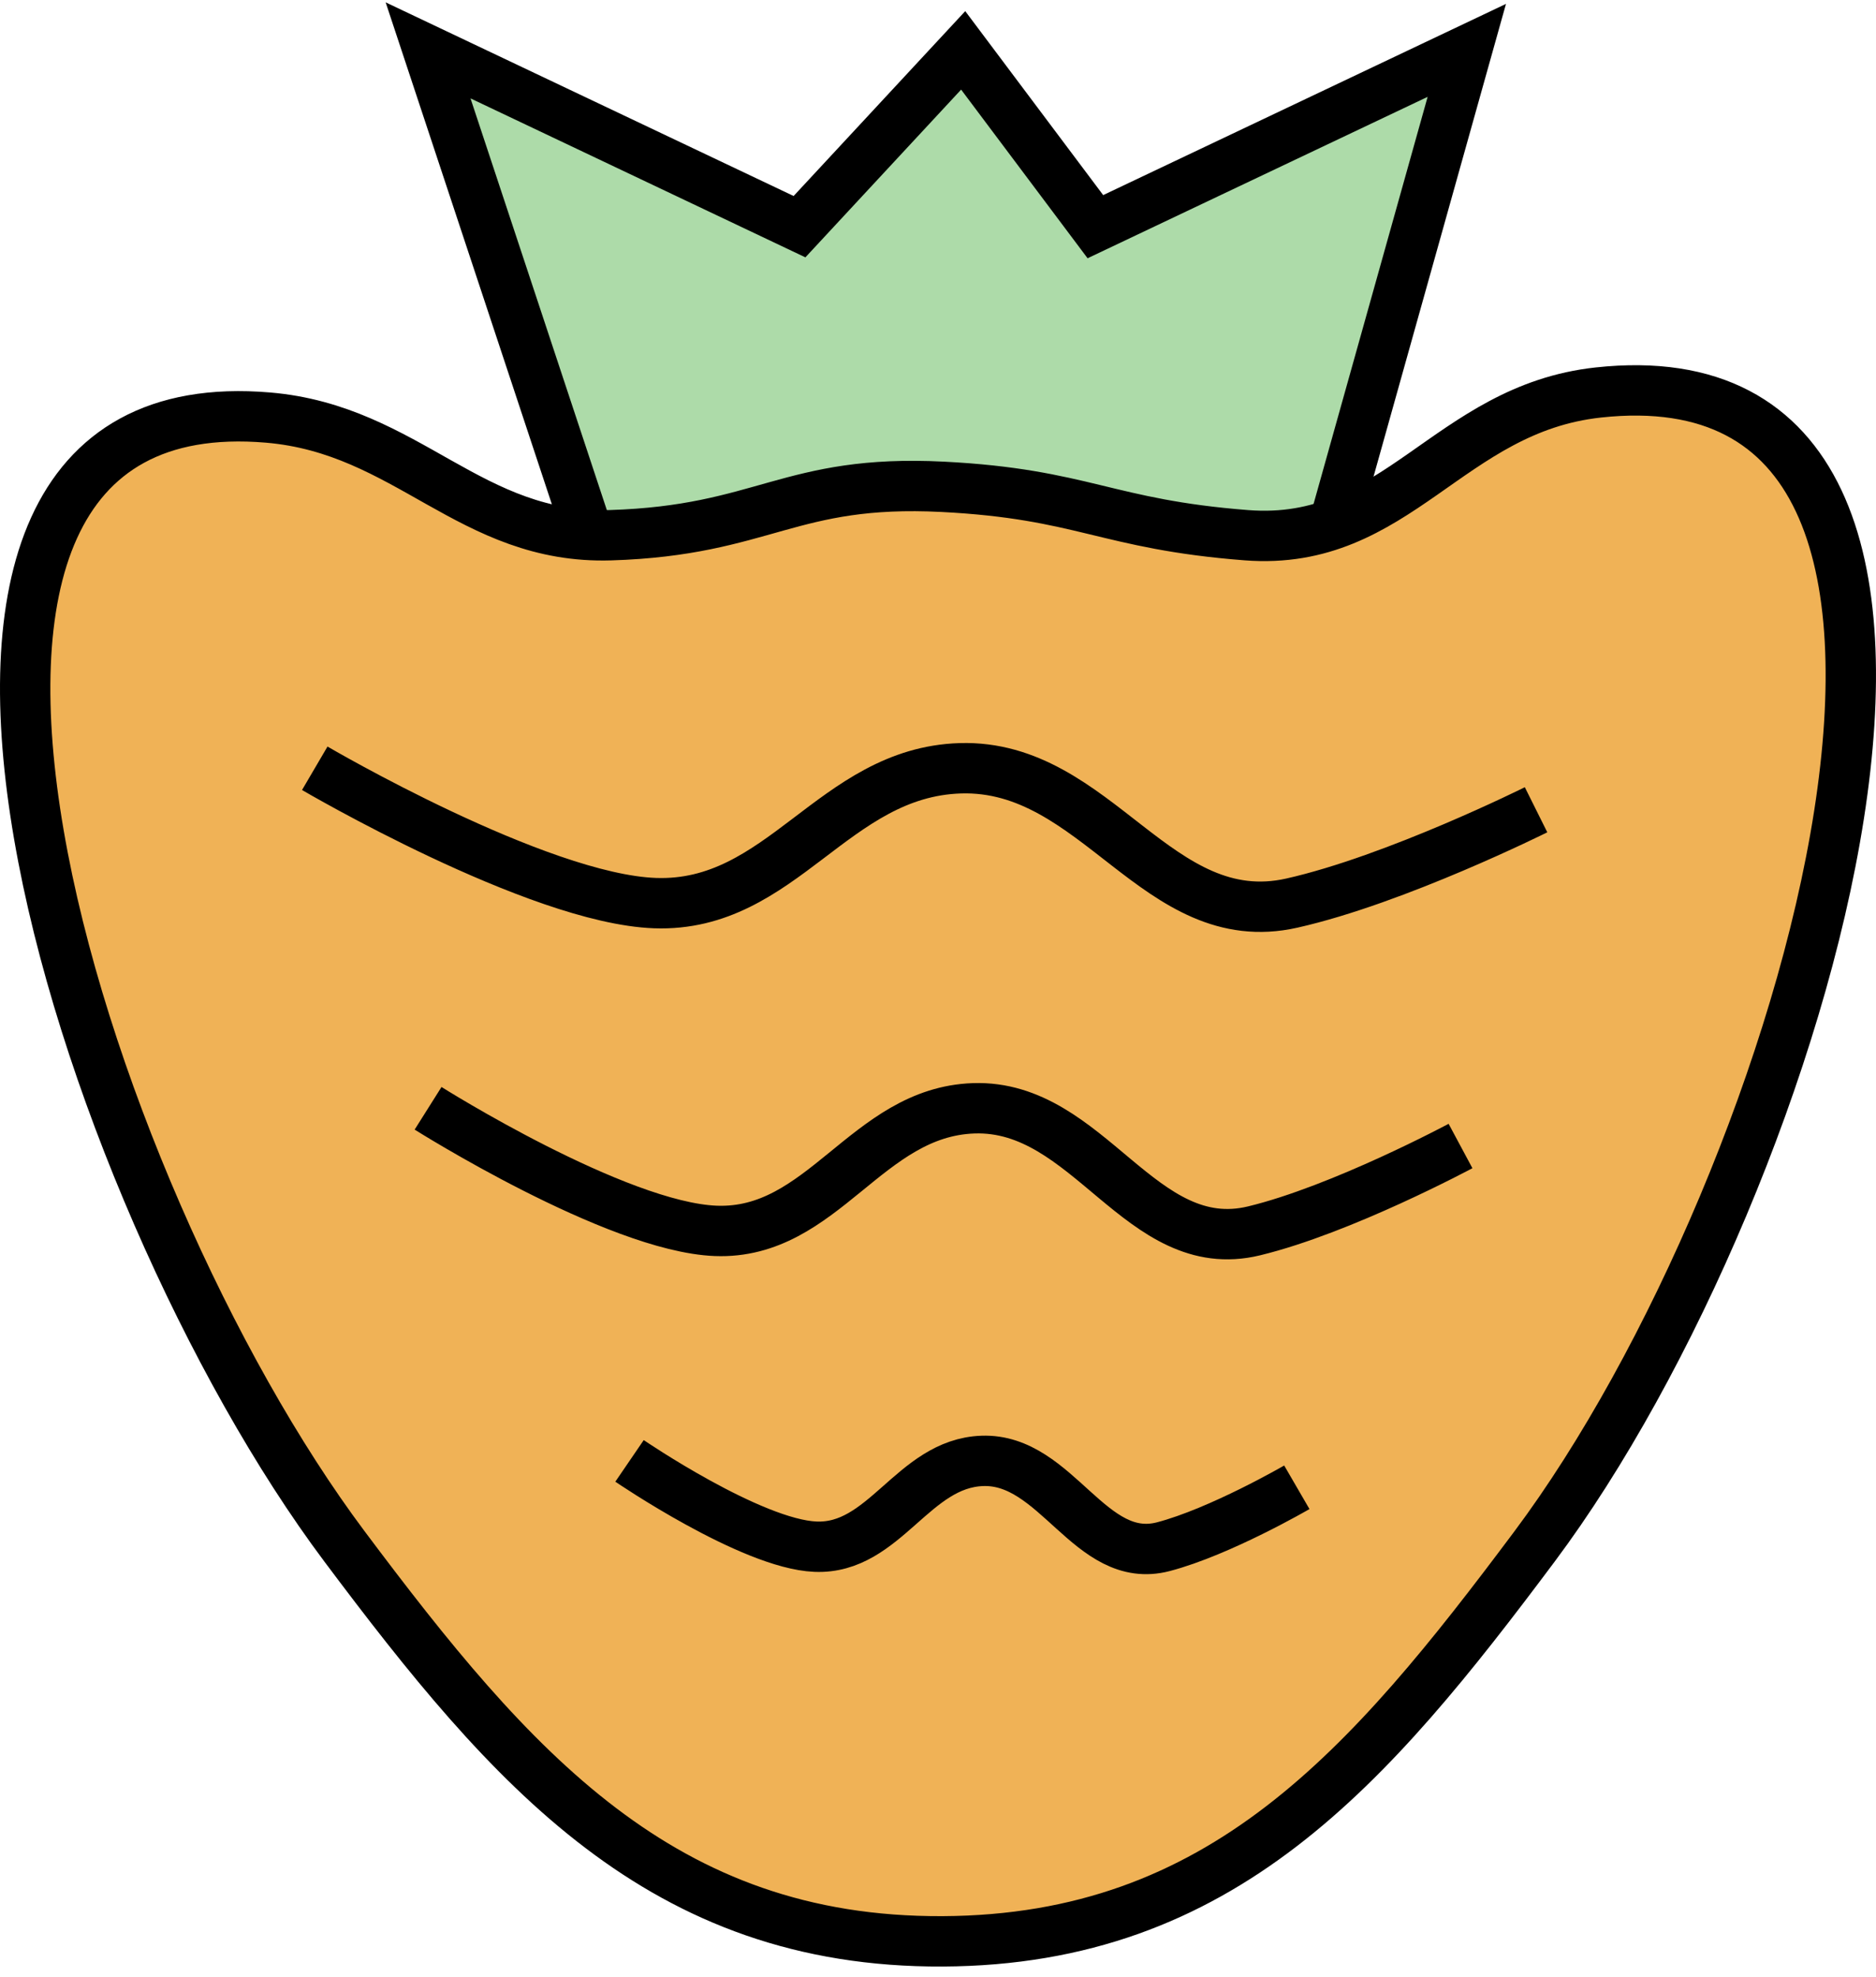
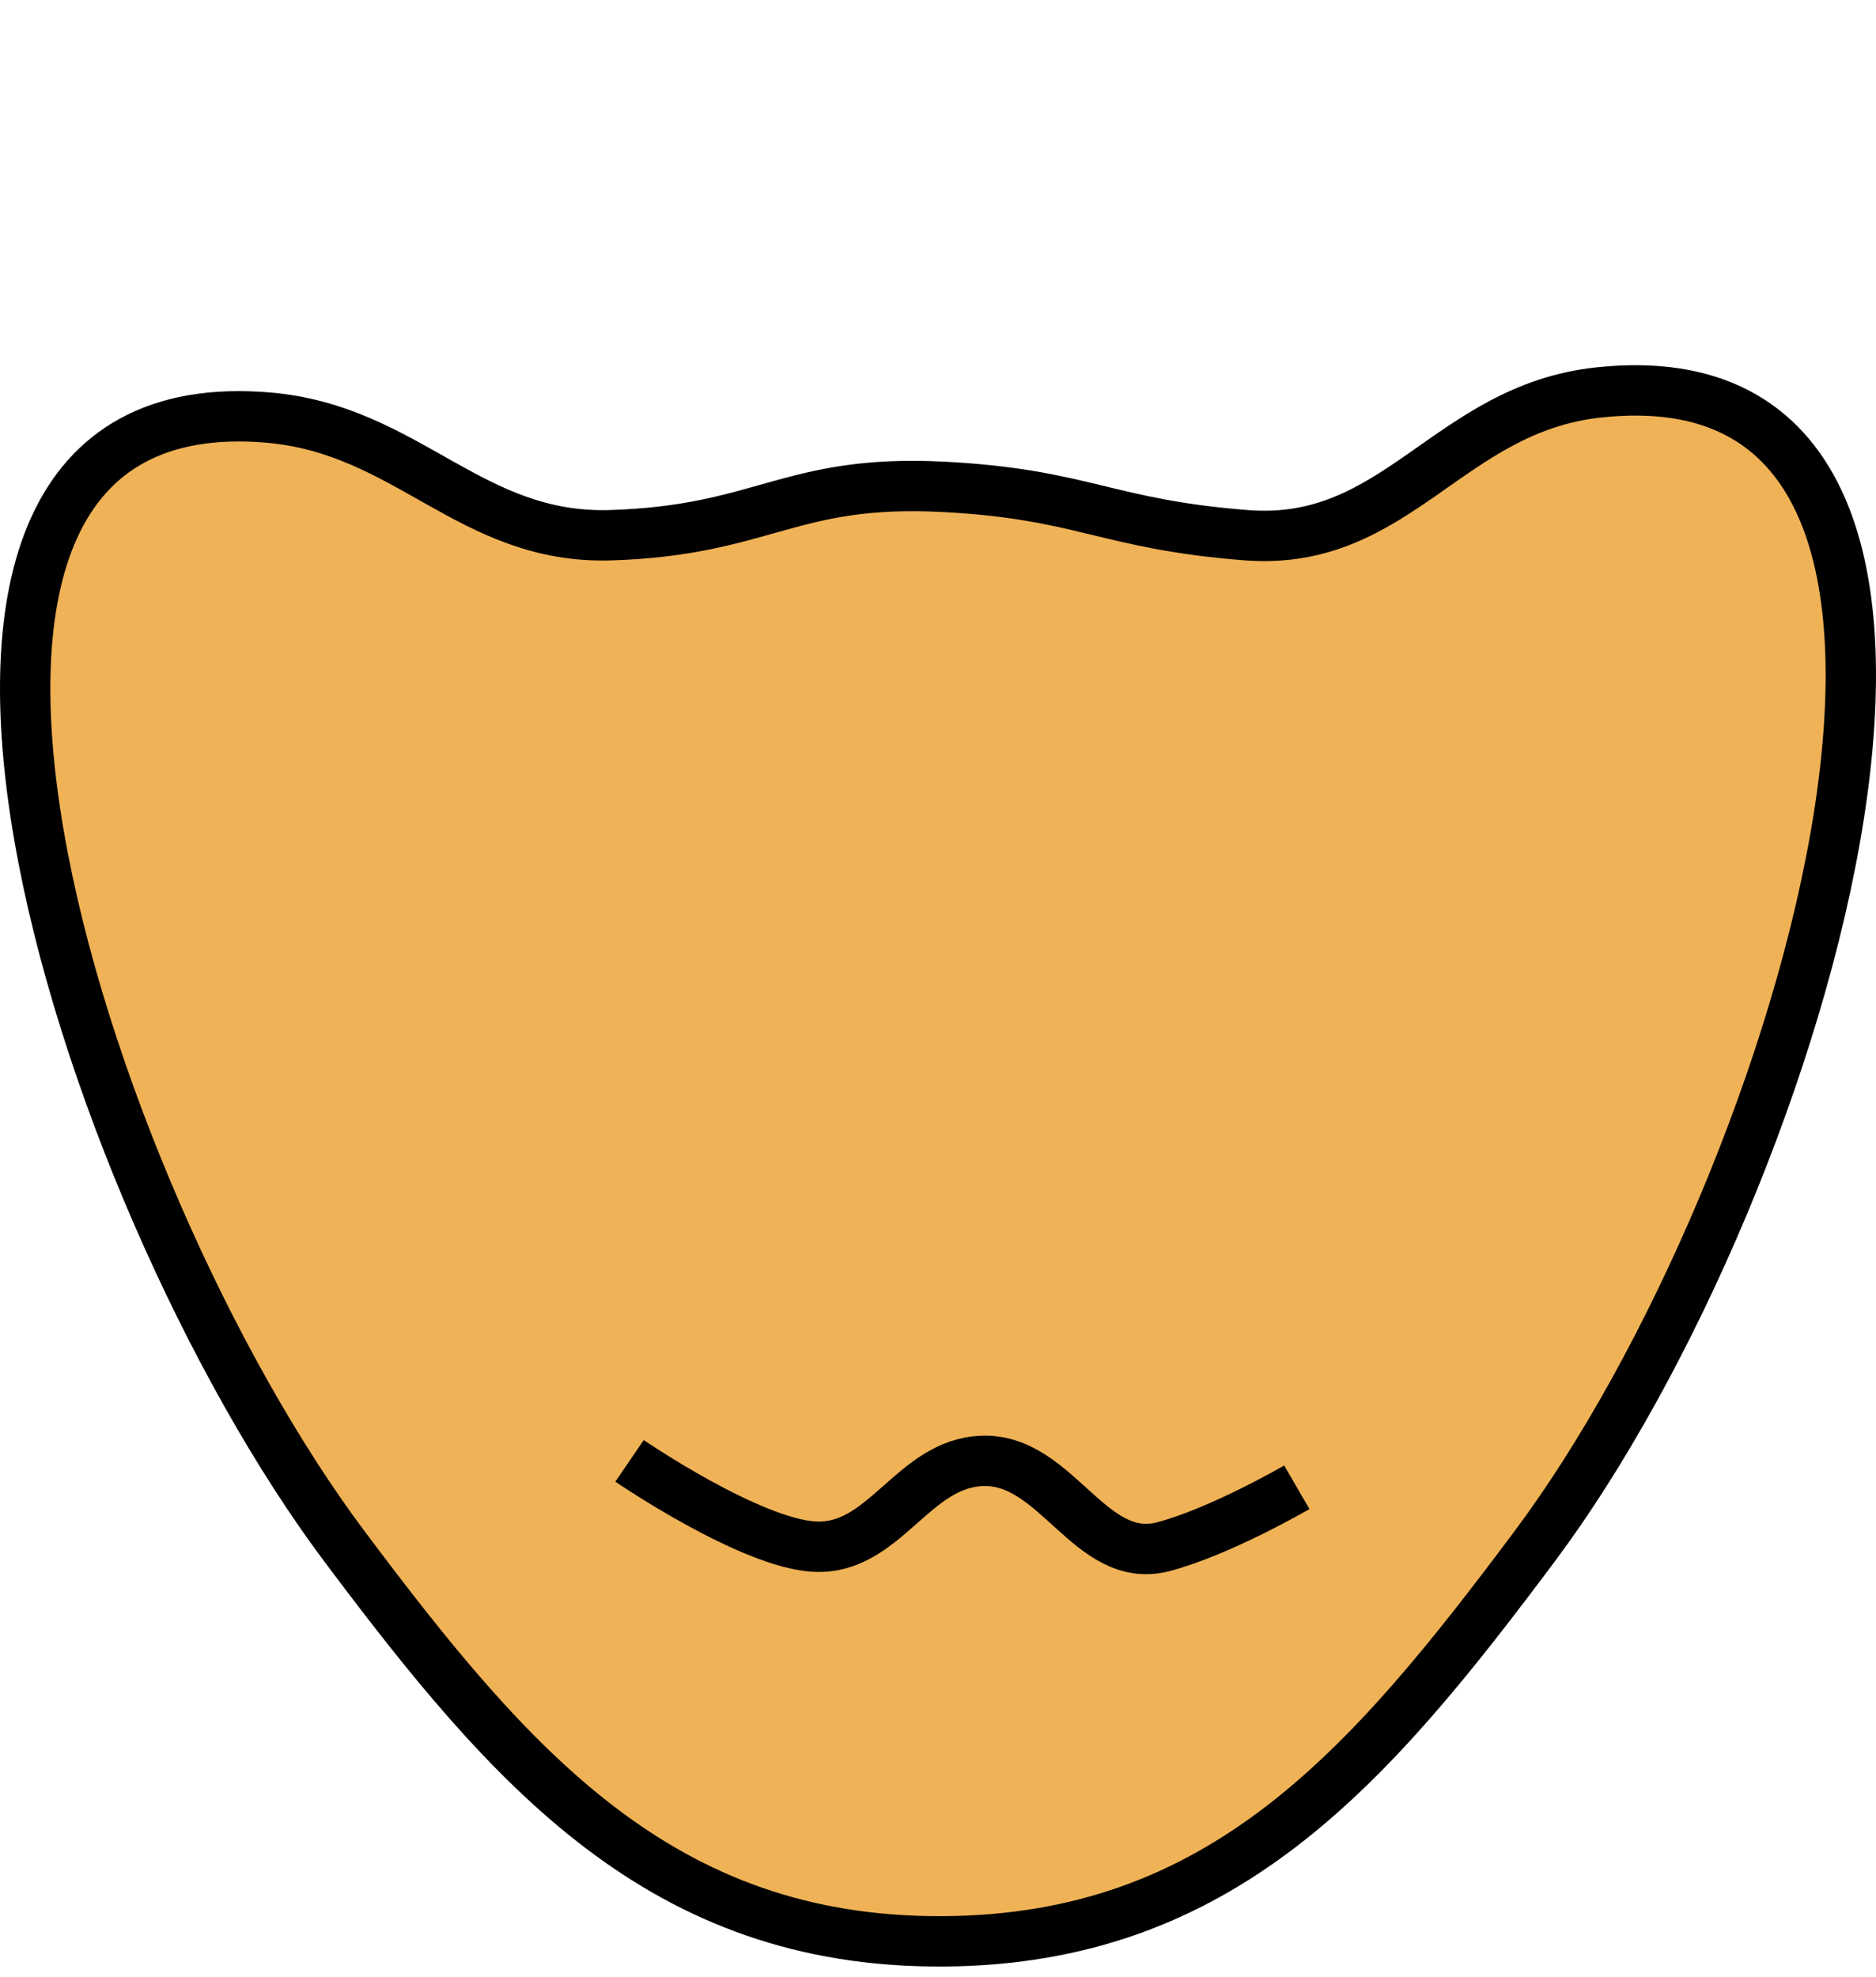
<svg xmlns="http://www.w3.org/2000/svg" width="149" height="157" viewBox="0 0 149 157" fill="none">
-   <path d="M34 4L60 82.5H94.5L116.5 4L87 18L76.5 4L63.5 18L34 4Z" fill="#ADDBA9" stroke="black" stroke-width="4" />
  <path d="M48.5 42.5C37.358 42.846 32.393 34.098 21.287 33.158C-14.198 30.155 6.21 94.556 27.354 122.786C40.616 140.493 52.534 154.265 74.875 154.155C97.052 154.047 108.743 140.376 121.89 122.786C143.459 93.93 163.107 27.238 126.946 31.166C115.008 32.463 110.974 43.424 99 42.5C87.859 41.64 86.035 39.223 74.875 38.656C62.695 38.038 60.69 42.121 48.5 42.5Z" fill="#F0B256" stroke="black" stroke-width="4" />
  <path d="M50 116.004C50 116.004 59.66 122.603 64.764 122.817C70.282 123.048 72.496 116.203 78.014 116.004C83.95 115.79 86.566 124.345 92.4 122.817C96.912 121.635 103 118.1 103 118.1" stroke="black" stroke-width="4" />
-   <path d="M34 88.006C34 88.006 48.946 97.433 56.843 97.739C65.379 98.069 68.806 88.29 77.343 88.006C86.526 87.7 90.574 99.922 99.6 97.739C106.582 96.05 116 91 116 91" stroke="black" stroke-width="4" />
-   <path d="M25 61.006C25 61.006 42.68 71.376 52.021 71.713C62.119 72.076 66.172 61.319 76.271 61.006C87.135 60.67 91.922 74.114 102.6 71.713C110.859 69.855 122 64.3 122 64.3" stroke="black" stroke-width="4" />
</svg>